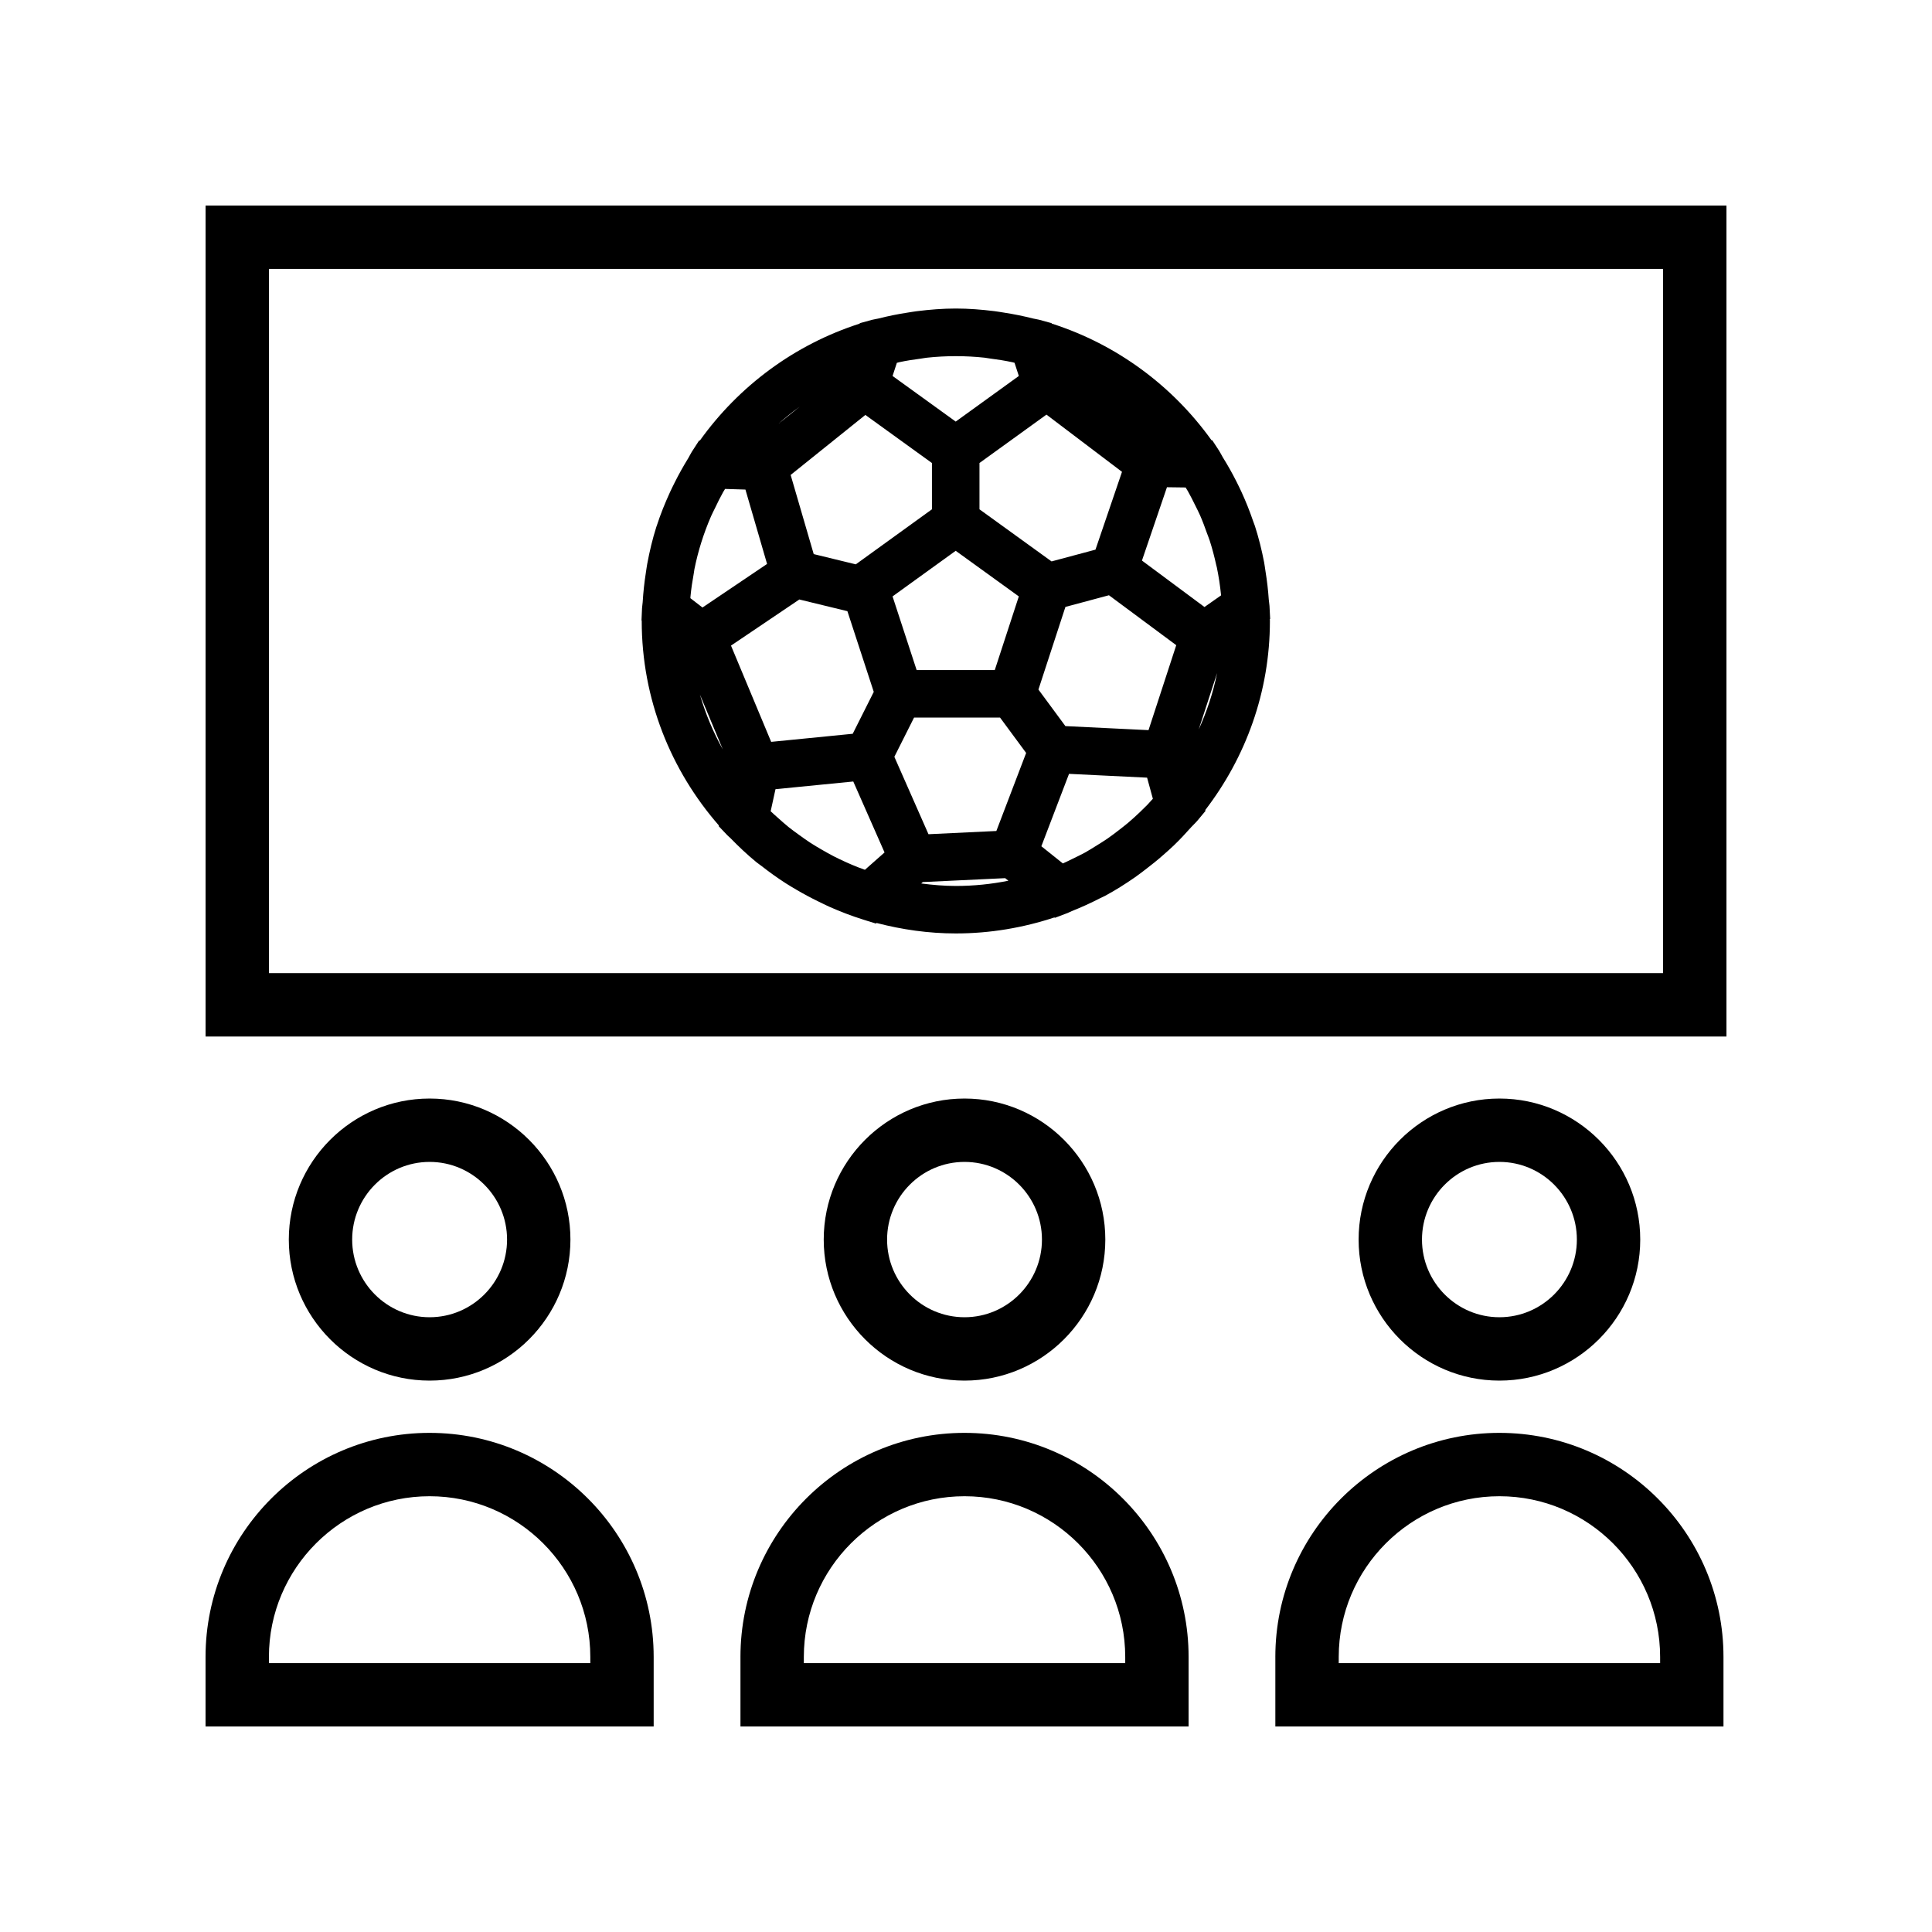
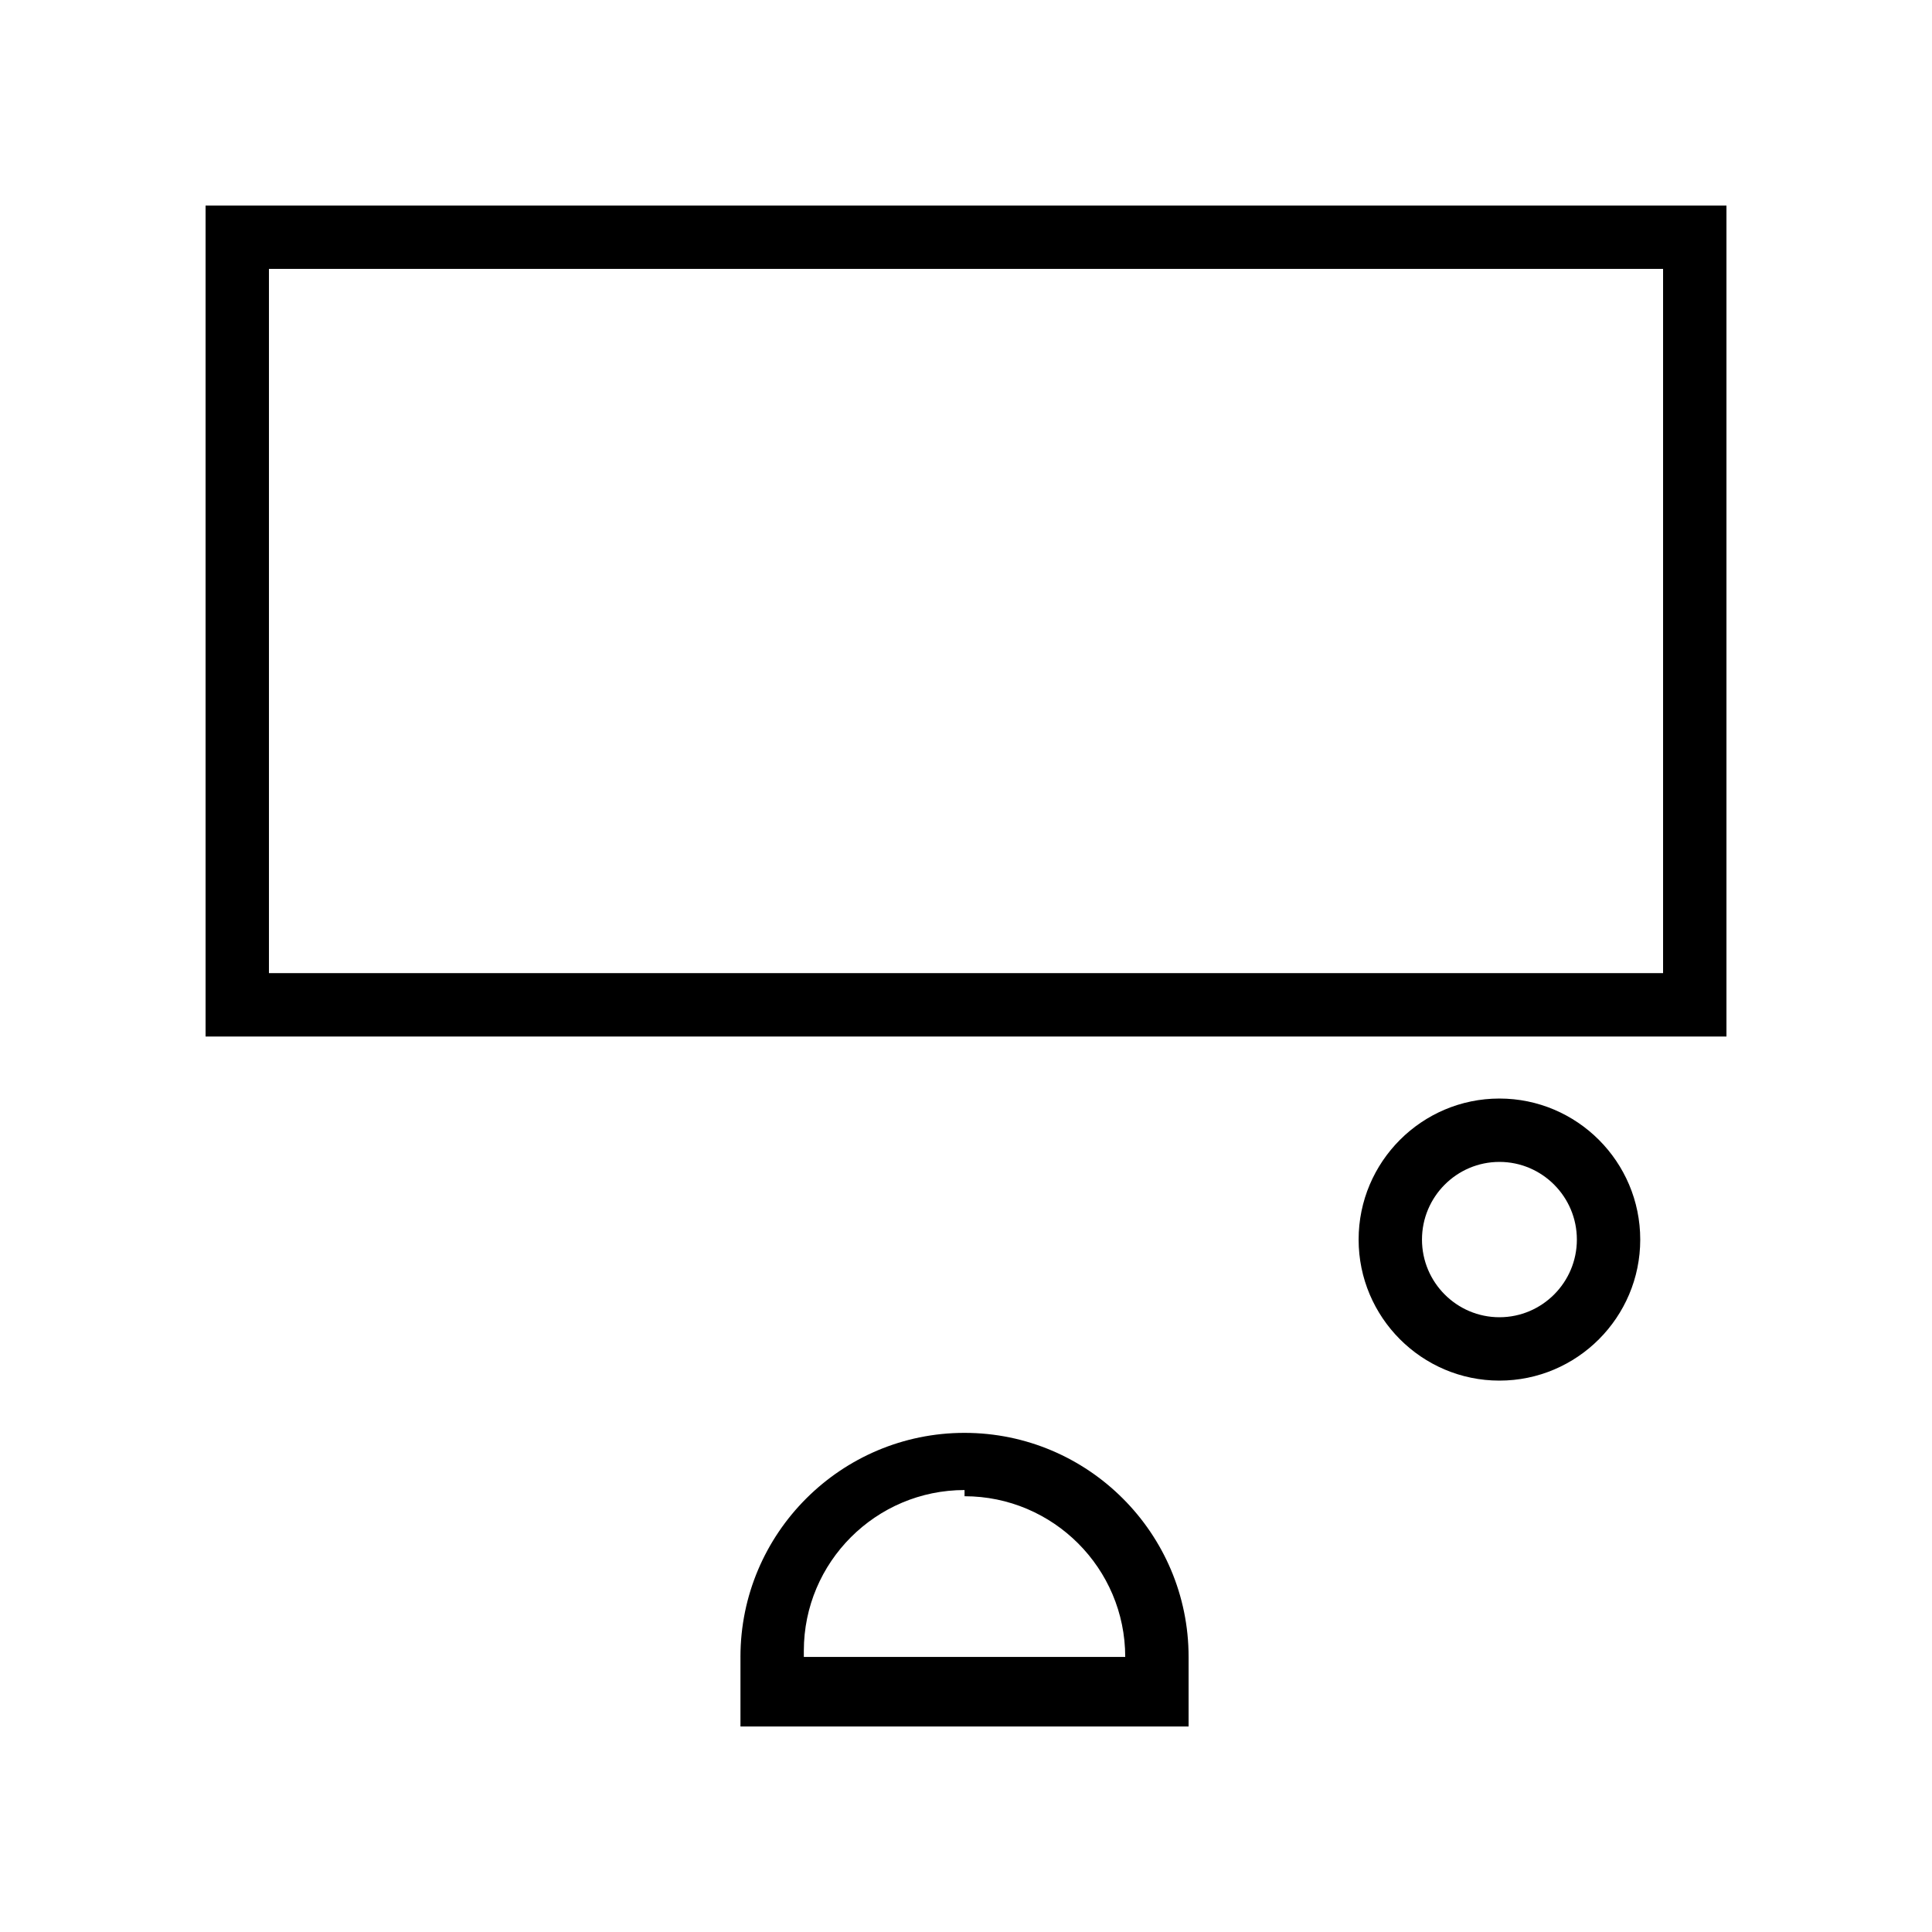
<svg xmlns="http://www.w3.org/2000/svg" fill="#000000" width="800px" height="800px" version="1.1" viewBox="144 144 512 512">
  <g>
-     <path d="m480.43 304.57c-0.027-0.551-0.152-1.086-0.188-1.633-0.172-2.547-0.469-5.055-0.871-7.535-0.129-0.781-0.211-1.57-0.359-2.348-0.629-3.277-1.43-6.492-2.434-9.625-0.145-0.453-0.34-0.887-0.492-1.34-0.902-2.652-1.941-5.238-3.102-7.766-0.422-0.922-0.871-1.824-1.324-2.731-1.105-2.195-2.312-4.324-3.602-6.398-0.344-0.555-0.602-1.156-0.957-1.703l-1.836-2.812-0.195-0.004c-10.309-14.395-25.086-25.395-42.344-30.918l-0.035-0.109-3.273-0.902c-0.523-0.145-1.066-0.191-1.59-0.324-2.559-0.648-5.16-1.176-7.809-1.582-0.832-0.129-1.652-0.277-2.484-0.379-3.363-0.414-6.766-0.695-10.242-0.695-3.496 0-6.918 0.285-10.297 0.703-0.785 0.098-1.559 0.238-2.344 0.355-2.68 0.41-5.312 0.941-7.898 1.598-0.535 0.137-1.09 0.184-1.621 0.328l-3.273 0.895-0.039 0.125c-17.27 5.539-32.051 16.562-42.352 30.984l-0.199-0.008-1.926 2.977c-0.348 0.539-0.598 1.129-0.934 1.676-1.309 2.117-2.519 4.289-3.637 6.527-0.422 0.852-0.848 1.695-1.242 2.559-1.312 2.875-2.504 5.812-3.484 8.852-0.031 0.094-0.074 0.184-0.105 0.281-1.02 3.199-1.801 6.492-2.426 9.844-0.141 0.766-0.234 1.535-0.355 2.301-0.402 2.57-0.688 5.176-0.844 7.816-0.031 0.531-0.148 1.055-0.172 1.59l-0.141 3.246 0.062 0.047c0 0.035-0.004 0.066-0.004 0.098 0 20.73 7.746 39.656 20.445 54.195l-0.043 0.195 2.305 2.418c0.258 0.273 0.562 0.496 0.828 0.766 2.168 2.227 4.426 4.363 6.832 6.336 0.465 0.379 0.969 0.703 1.441 1.074 2.043 1.602 4.152 3.113 6.344 4.523 0.945 0.609 1.91 1.172 2.879 1.742 1.891 1.113 3.828 2.144 5.812 3.109 0.957 0.465 1.898 0.949 2.871 1.379 2.875 1.266 5.809 2.414 8.84 3.356 0.047 0.016 0.09 0.039 0.141 0.055l3.371 1.043 0.172-0.152c6.723 1.75 13.734 2.773 21.004 2.773 9.133 0 17.902-1.527 26.129-4.242l0.125 0.102 3.356-1.27c0.379-0.145 0.73-0.355 1.109-0.504 2.551-1.012 5.039-2.141 7.457-3.391 0.457-0.234 0.938-0.422 1.391-0.668 2.715-1.465 5.316-3.109 7.84-4.859 0.984-0.68 1.914-1.414 2.867-2.133 1.586-1.203 3.129-2.445 4.621-3.758 0.992-0.867 1.977-1.734 2.926-2.648 1.574-1.516 3.059-3.109 4.508-4.742 0.559-0.629 1.199-1.18 1.738-1.828l2.098-2.527-0.062-0.227c10.699-13.934 17.133-31.273 17.133-50.125 0-0.16-0.023-0.316-0.023-0.477l0.09-0.062zm-32.402 52.746c-0.637 0.652-1.285 1.285-1.945 1.91-1.012 0.965-2.047 1.91-3.113 2.812-0.758 0.641-1.547 1.25-2.332 1.855-1.043 0.809-2.09 1.613-3.18 2.363-0.906 0.625-1.844 1.195-2.777 1.777-1.047 0.652-2.086 1.316-3.172 1.918-1.051 0.578-2.137 1.086-3.215 1.613-0.871 0.426-1.73 0.867-2.621 1.258l-5.703-4.555 7.332-19.188 20.688 1.008 1.531 5.594c-0.496 0.543-0.98 1.102-1.492 1.633zm-57.969 7.762-9.047-20.516 5.223-10.398h22.785l6.918 9.375-7.894 20.684zm-18.656 8.762c-1.082-0.426-2.152-0.879-3.215-1.359-1.105-0.5-2.199-1.016-3.269-1.57-1.039-0.535-2.059-1.109-3.07-1.695-1.031-0.598-2.059-1.199-3.055-1.844-1-0.648-1.969-1.348-2.938-2.047-0.945-0.684-1.898-1.359-2.805-2.086-0.961-0.77-1.871-1.598-2.793-2.414-0.68-0.605-1.371-1.199-2.027-1.832l1.281-5.848 20.613-2.035 8.289 18.801-5.199 4.594c-0.602-0.223-1.215-0.43-1.812-0.664zm-44.418-71.77c0.191-2.039 0.496-4.059 0.863-6.062 0.074-0.395 0.105-0.805 0.184-1.199 0.969-4.816 2.457-9.512 4.414-14.02 0.332-0.762 0.727-1.488 1.086-2.238 0.672-1.41 1.355-2.812 2.125-4.176 0.152-0.273 0.332-0.531 0.492-0.801l5.394 0.168 5.738 19.711-17.121 11.547-3.199-2.473c0.012-0.152 0.012-0.309 0.023-0.457zm55.285-62.074c1.914-0.414 3.844-0.711 5.781-0.961 0.535-0.07 1.059-0.184 1.598-0.242 5.082-0.543 10.211-0.543 15.285 0 0.457 0.051 0.902 0.148 1.359 0.207 2.012 0.254 4.019 0.57 6.004 0.996 0.191 0.039 0.375 0.102 0.562 0.145l1.141 3.496-16.727 12.086-16.734-12.086 1.137-3.484c0.199-0.047 0.391-0.109 0.594-0.156zm76.543 34.195c0.695 1.227 1.32 2.484 1.941 3.75 0.43 0.875 0.883 1.734 1.273 2.625 0.668 1.523 1.242 3.086 1.801 4.652 0.246 0.691 0.535 1.363 0.762 2.066 0.684 2.125 1.25 4.289 1.727 6.473 0.043 0.191 0.105 0.375 0.148 0.566 0.5 2.398 0.867 4.824 1.113 7.269 0.008 0.062 0.004 0.129 0.008 0.195l-4.387 3.078-16.57-12.309 6.625-19.434 4.949 0.066c0.199 0.336 0.418 0.656 0.609 1zm-10.445 63.305-22.027-1.07-7.148-9.688 7.152-21.895 11.535-3.094 17.836 13.234zm-100 3.106-10.648-25.508 18.109-12.223 12.738 3.098 6.988 21.387-5.578 11.105zm24.961-86.641 17.645 12.746v12.266l-20.18 14.586-11.152-2.715-6.113-20.977zm47.992-0.082 20.02 15.164-7.031 20.621-11.637 3.117-19.102-13.809v-12.27zm-34.406 67.691-6.379-19.516 16.734-12.086 16.727 12.086-6.371 19.516zm-36.648-65.242c1.812-1.613 3.703-3.137 5.676-4.562zm-14.715 86.273c-2.551-4.559-4.582-9.43-6.07-14.531zm130.99-20.223c-1.051 5.223-2.727 10.215-4.879 14.953zm-69.254 56.41c-3.113 0-6.152-0.27-9.16-0.66l0.422-0.371 21.828-1.035 0.852 0.68c-4.512 0.902-9.168 1.387-13.941 1.387z" />
-     <path d="m317.23 583.1c0-32.742-26.641-59.375-59.383-59.375-32.742-0.004-59.375 26.633-59.375 59.375v18.434h118.76zm-16.793 1.641h-85.172v-1.641c0-23.477 19.105-42.582 42.582-42.582 23.484 0 42.59 19.105 42.59 42.582z" />
-     <path d="m340.23 583.1v18.434h118.76v-18.434c0-32.742-26.633-59.375-59.375-59.375-32.746-0.004-59.387 26.633-59.387 59.375zm59.383-42.582c23.477 0 42.582 19.105 42.582 42.582v1.641h-85.172v-1.641c0-23.477 19.105-42.582 42.59-42.582z" />
-     <path d="m481.98 583.1v18.434h118.76v-18.434c0-32.742-26.633-59.375-59.375-59.375-32.742-0.004-59.387 26.633-59.387 59.375zm59.387-42.582c23.477 0 42.582 19.105 42.582 42.582v1.641h-85.172v-1.641c0-23.477 19.105-42.582 42.59-42.582z" />
-     <path d="m295.17 472.5c0-20.605-16.746-37.375-37.316-37.375-20.574 0-37.316 16.77-37.316 37.375 0 20.605 16.746 37.375 37.316 37.375 20.574 0 37.316-16.77 37.316-37.375zm-57.84 0c0-11.348 9.207-20.582 20.523-20.582 11.316 0 20.523 9.234 20.523 20.582s-9.207 20.582-20.523 20.582c-11.316 0-20.523-9.234-20.523-20.582z" />
-     <path d="m436.92 472.5c0-20.605-16.734-37.375-37.309-37.375s-37.316 16.77-37.316 37.375c0 20.605 16.746 37.375 37.316 37.375 20.574 0 37.309-16.77 37.309-37.375zm-57.832 0c0-11.348 9.207-20.582 20.523-20.582 11.316 0 20.516 9.234 20.516 20.582s-9.199 20.582-20.516 20.582c-11.316 0-20.523-9.234-20.523-20.582z" />
+     <path d="m340.23 583.1v18.434h118.76v-18.434c0-32.742-26.633-59.375-59.375-59.375-32.746-0.004-59.387 26.633-59.387 59.375zm59.383-42.582c23.477 0 42.582 19.105 42.582 42.582h-85.172v-1.641c0-23.477 19.105-42.582 42.59-42.582z" />
    <path d="m578.68 472.5c0-20.605-16.746-37.375-37.316-37.375-20.574 0-37.316 16.77-37.316 37.375 0 20.605 16.746 37.375 37.316 37.375 20.574 0 37.316-16.77 37.316-37.375zm-57.84 0c0-11.348 9.207-20.582 20.523-20.582 11.316 0 20.523 9.234 20.523 20.582s-9.207 20.582-20.523 20.582c-11.316 0-20.523-9.234-20.523-20.582z" />
    <path d="m198.48 418.69h403.05v-220.22h-403.05zm16.793-203.43h369.46v186.63h-369.46z" />
  </g>
</svg>